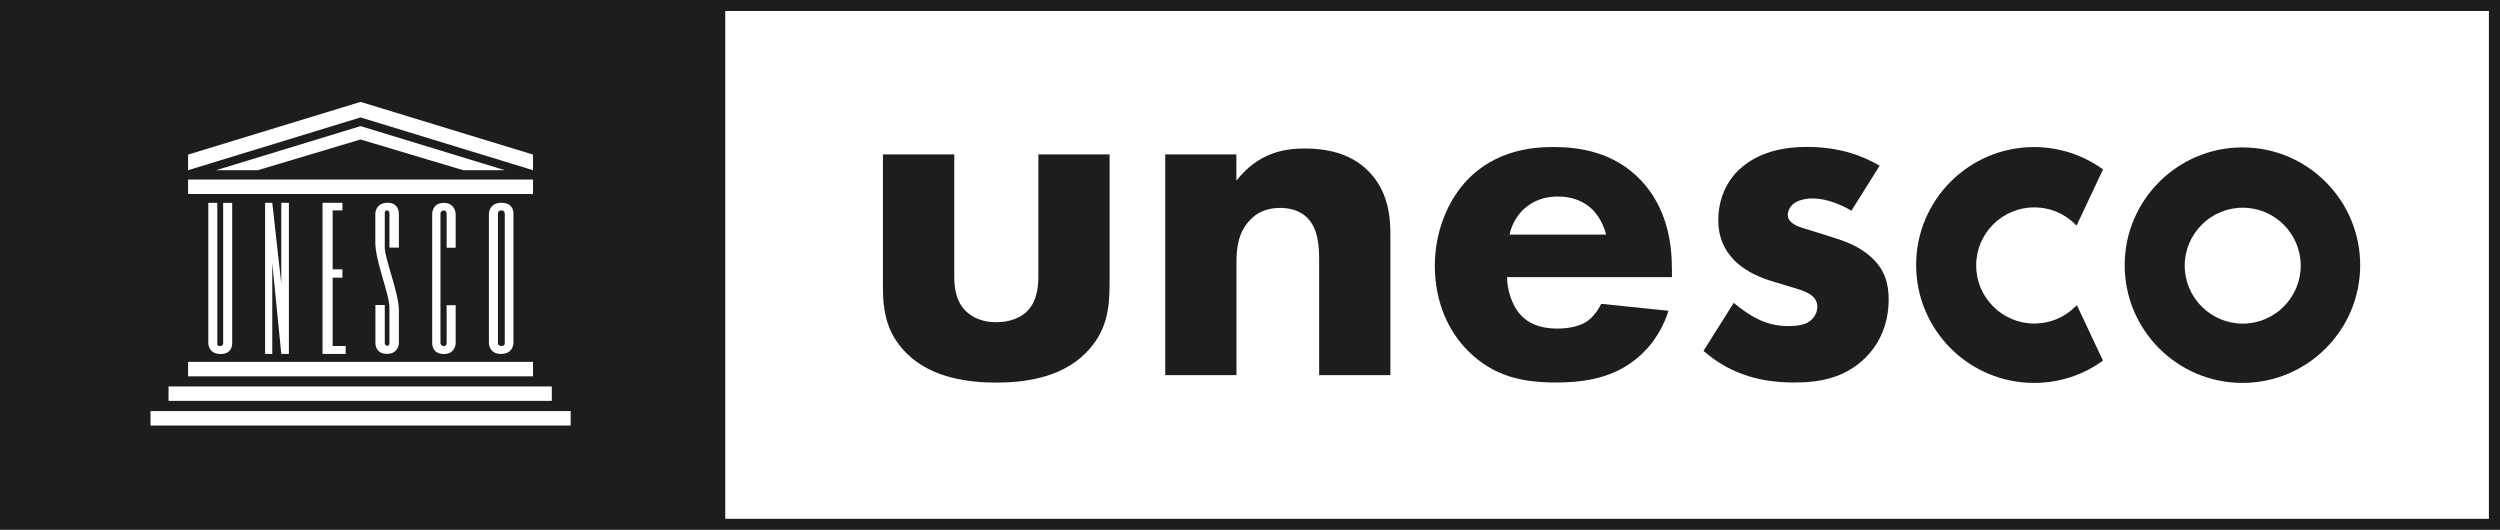
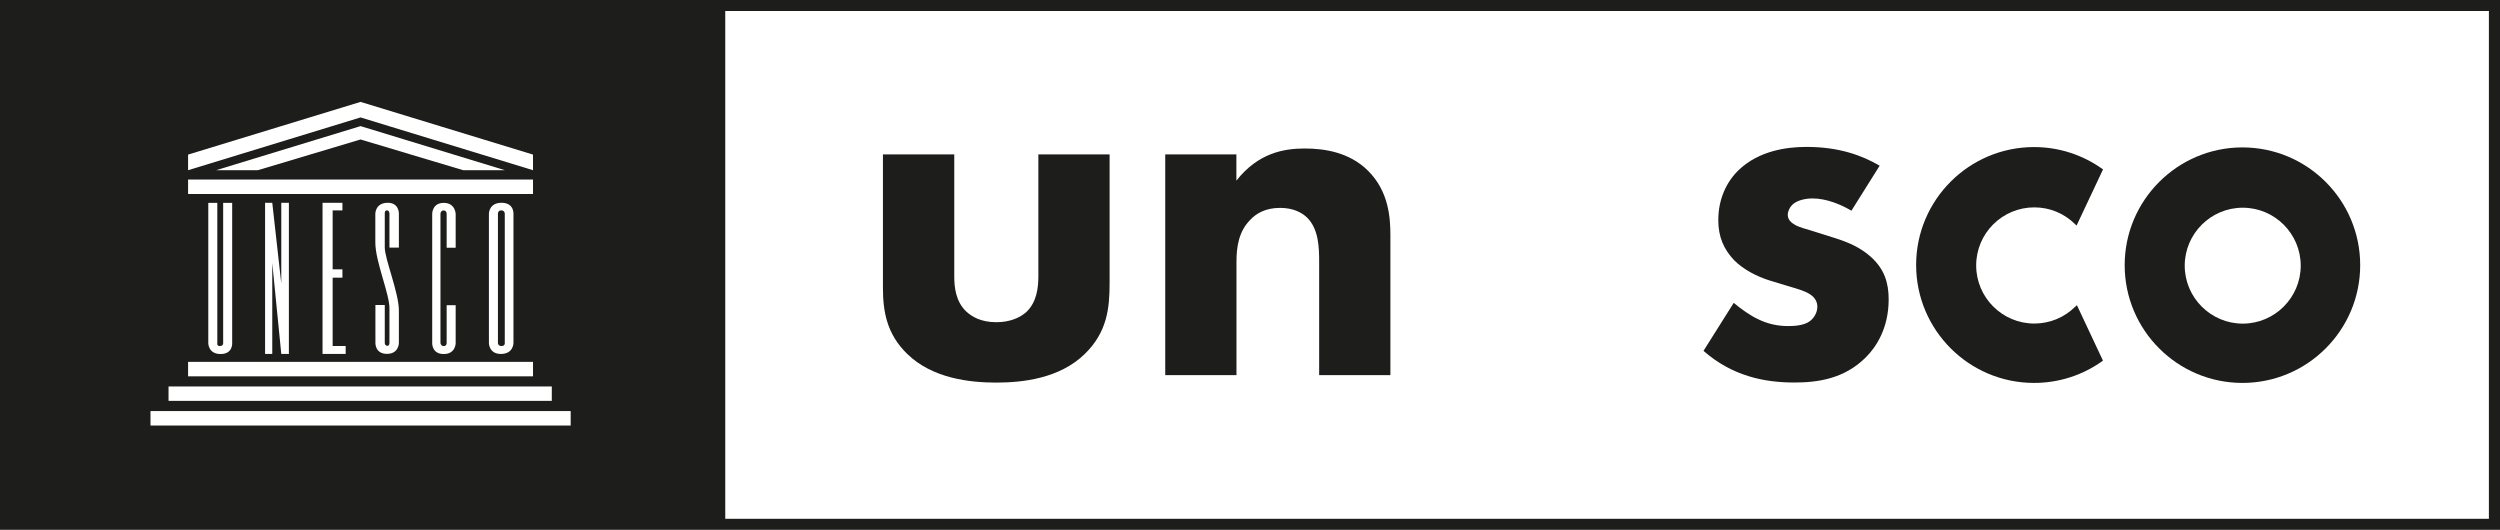
<svg xmlns="http://www.w3.org/2000/svg" id="Calque_1" data-name="Calque 1" viewBox="0 0 299.34 63.44">
  <defs>
    <style>
      .cls-1 {
        fill: #1d1d1b;
      }

      .cls-2 {
        fill: none;
      }
    </style>
  </defs>
  <g>
    <path class="cls-1" d="M60.44,41.08v-15.5s0-.39-.43-.39c-.39,0-.39.39-.39.39v15.5s0,.35.43.35.39-.35.39-.35Z" />
    <path class="cls-1" d="M0,0v63.44h299.34V0H0ZM22.52,18.51l20.65-6.31,20.65,6.31v1.87l-20.65-6.32-20.65,6.32v-1.87ZM26.33,41.43c.39,0,.39-.3.39-.3v-16.84h1.08v16.8s.09,1.3-1.39,1.3-1.47-1.3-1.47-1.3v-16.8h1.08v16.76s-.09.39.3.39ZM63.82,43.33v1.73H22.52v-1.73h41.3ZM31.74,42.38v-18.1h.86l1.08,9.67v-9.67h.91v18.1h-.91l-1.08-10.88v10.88h-.86ZM41,32.25v1h-1.17v8.18h1.56v.95h-2.77v-18.1h2.38v.91h-1.17v7.06h1.17ZM46.35,41.41c.28.02.28-.33.28-.33v-4.18c0-1.75-1.69-5.59-1.69-7.86v-3.46s0-1.26,1.43-1.3c1.43-.04,1.39,1.3,1.39,1.3v4.07h-1.13v-4.07s0-.39-.3-.39-.26.39-.26.39v4.07c0,1.34,1.68,5.39,1.69,7.51,0,.88,0,3.91,0,3.91,0,0,0,1.3-1.43,1.3s-1.38-1.3-1.38-1.3v-4.55h1.12v4.55s0,.3.28.33ZM53.13,25.2c-.39,0-.39.39-.39.39v15.5s.07.35.39.35c.35,0,.35-.35.35-.35v-4.55h1.08v4.55s0,1.3-1.43,1.3-1.38-1.3-1.38-1.3v-15.5s0-1.3,1.38-1.3,1.43,1.3,1.43,1.3v4.07h-1.08v-4.07s0-.39-.35-.39ZM58.54,41.08v-15.5s0-1.3,1.51-1.3,1.43,1.3,1.43,1.3v15.5s0,1.3-1.51,1.3c-1.43,0-1.43-1.3-1.43-1.3ZM60.46,20.38h-5l-12.29-3.68-12.3,3.68h-5l17.3-5.28,17.29,5.28ZM22.52,21.5h41.3v1.73H22.52v-1.73ZM20.18,46.27h45.89v1.73H20.18v-1.73ZM68.32,50.95H18.02v-1.73h50.31v1.73ZM298.02,62.12H86.84V1.32h211.17v60.79Z" />
  </g>
  <rect class="cls-2" y="0" width="299.34" height="63.44" />
  <g>
    <path class="cls-1" d="M248.49,36.71c-1.31,1.31-3.06,2.03-4.91,2.03-3.84,0-6.96-3.12-6.96-6.96s3.12-6.95,6.96-6.95c1.84,0,3.57.71,4.88,2.01l.18.17,3.17-6.73-.12-.08c-2.39-1.69-5.21-2.59-8.14-2.59-7.79,0-14.12,6.33-14.12,14.12s6.33,14.12,14.12,14.12c2.93,0,5.74-.89,8.13-2.58l.12-.09-3.12-6.64-.18.18Z" />
    <path class="cls-1" d="M268.5,17.65c-7.77,0-14.1,6.32-14.1,14.1s6.32,14.1,14.1,14.1,14.1-6.32,14.1-14.1-6.32-14.1-14.1-14.1M268.54,38.75c-3.83,0-6.95-3.12-6.95-6.94s3.12-6.94,6.95-6.94,6.94,3.12,6.94,6.94-3.12,6.94-6.94,6.94" />
    <path class="cls-1" d="M114.26,18.49v14.58c0,1.18.12,3.02,1.48,4.27.59.53,1.66,1.24,3.56,1.24,1.6,0,2.84-.53,3.61-1.24,1.25-1.19,1.42-2.96,1.42-4.27v-14.58h8.53v15.41c0,3.02-.3,5.87-2.96,8.47-3.02,2.96-7.47,3.44-10.61,3.44s-7.64-.48-10.67-3.44c-2.43-2.37-2.9-5.04-2.9-7.94v-15.94h8.53Z" />
    <path class="cls-1" d="M139.51,18.49h8.53v3.14c2.61-3.32,5.69-3.85,8.18-3.85,2.31,0,5.33.42,7.59,2.67,2.49,2.49,2.67,5.63,2.67,7.76v16.71h-8.53v-13.57c0-1.72-.06-3.91-1.42-5.27-.65-.65-1.72-1.19-3.26-1.19-1.78,0-2.9.71-3.56,1.42-1.42,1.42-1.66,3.32-1.66,5.04v13.57h-8.53v-26.43Z" />
-     <path class="cls-1" d="M200.19,33.18h-19.74c0,1.42.53,3.32,1.6,4.5,1.3,1.42,3.08,1.66,4.39,1.66s2.55-.24,3.44-.77c.12-.06,1.13-.71,1.84-2.19l8.06.83c-1.19,3.73-3.56,5.69-5.1,6.64-2.55,1.54-5.39,1.95-8.36,1.95-3.97,0-7.47-.71-10.55-3.79-2.31-2.31-3.97-5.81-3.97-10.19,0-3.79,1.36-7.7,4.03-10.43,3.2-3.2,7.17-3.79,10.14-3.79s7.23.53,10.49,3.97c3.14,3.32,3.73,7.47,3.73,10.73v.89ZM192.31,28.09c-.06-.24-.48-1.9-1.72-3.08-.95-.89-2.31-1.48-4.03-1.48-2.19,0-3.5.89-4.33,1.72-.65.71-1.24,1.66-1.48,2.84h11.56Z" />
    <path class="cls-1" d="M221.7,25.24c-1.3-.77-3.02-1.48-4.68-1.48-.89,0-1.89.24-2.43.77-.3.3-.53.77-.53,1.19,0,.59.42.95.83,1.18.59.36,1.48.53,2.55.89l2.25.71c1.48.47,3.02,1.07,4.38,2.31,1.54,1.42,2.07,3.02,2.07,5.04,0,3.5-1.54,5.75-2.73,6.93-2.61,2.61-5.81,3.02-8.59,3.02-3.56,0-7.41-.77-10.85-3.79l3.62-5.75c.83.71,2.01,1.54,2.9,1.95,1.18.59,2.43.83,3.55.83.53,0,1.9,0,2.67-.59.54-.41.89-1.07.89-1.72,0-.48-.18-1.07-.95-1.54-.59-.36-1.36-.59-2.61-.95l-2.13-.65c-1.54-.48-3.14-1.3-4.27-2.43-1.24-1.31-1.9-2.79-1.9-4.8,0-2.55,1.01-4.68,2.55-6.1,2.37-2.19,5.57-2.67,8-2.67,3.91,0,6.64,1.01,8.77,2.25l-3.38,5.39Z" />
  </g>
</svg>